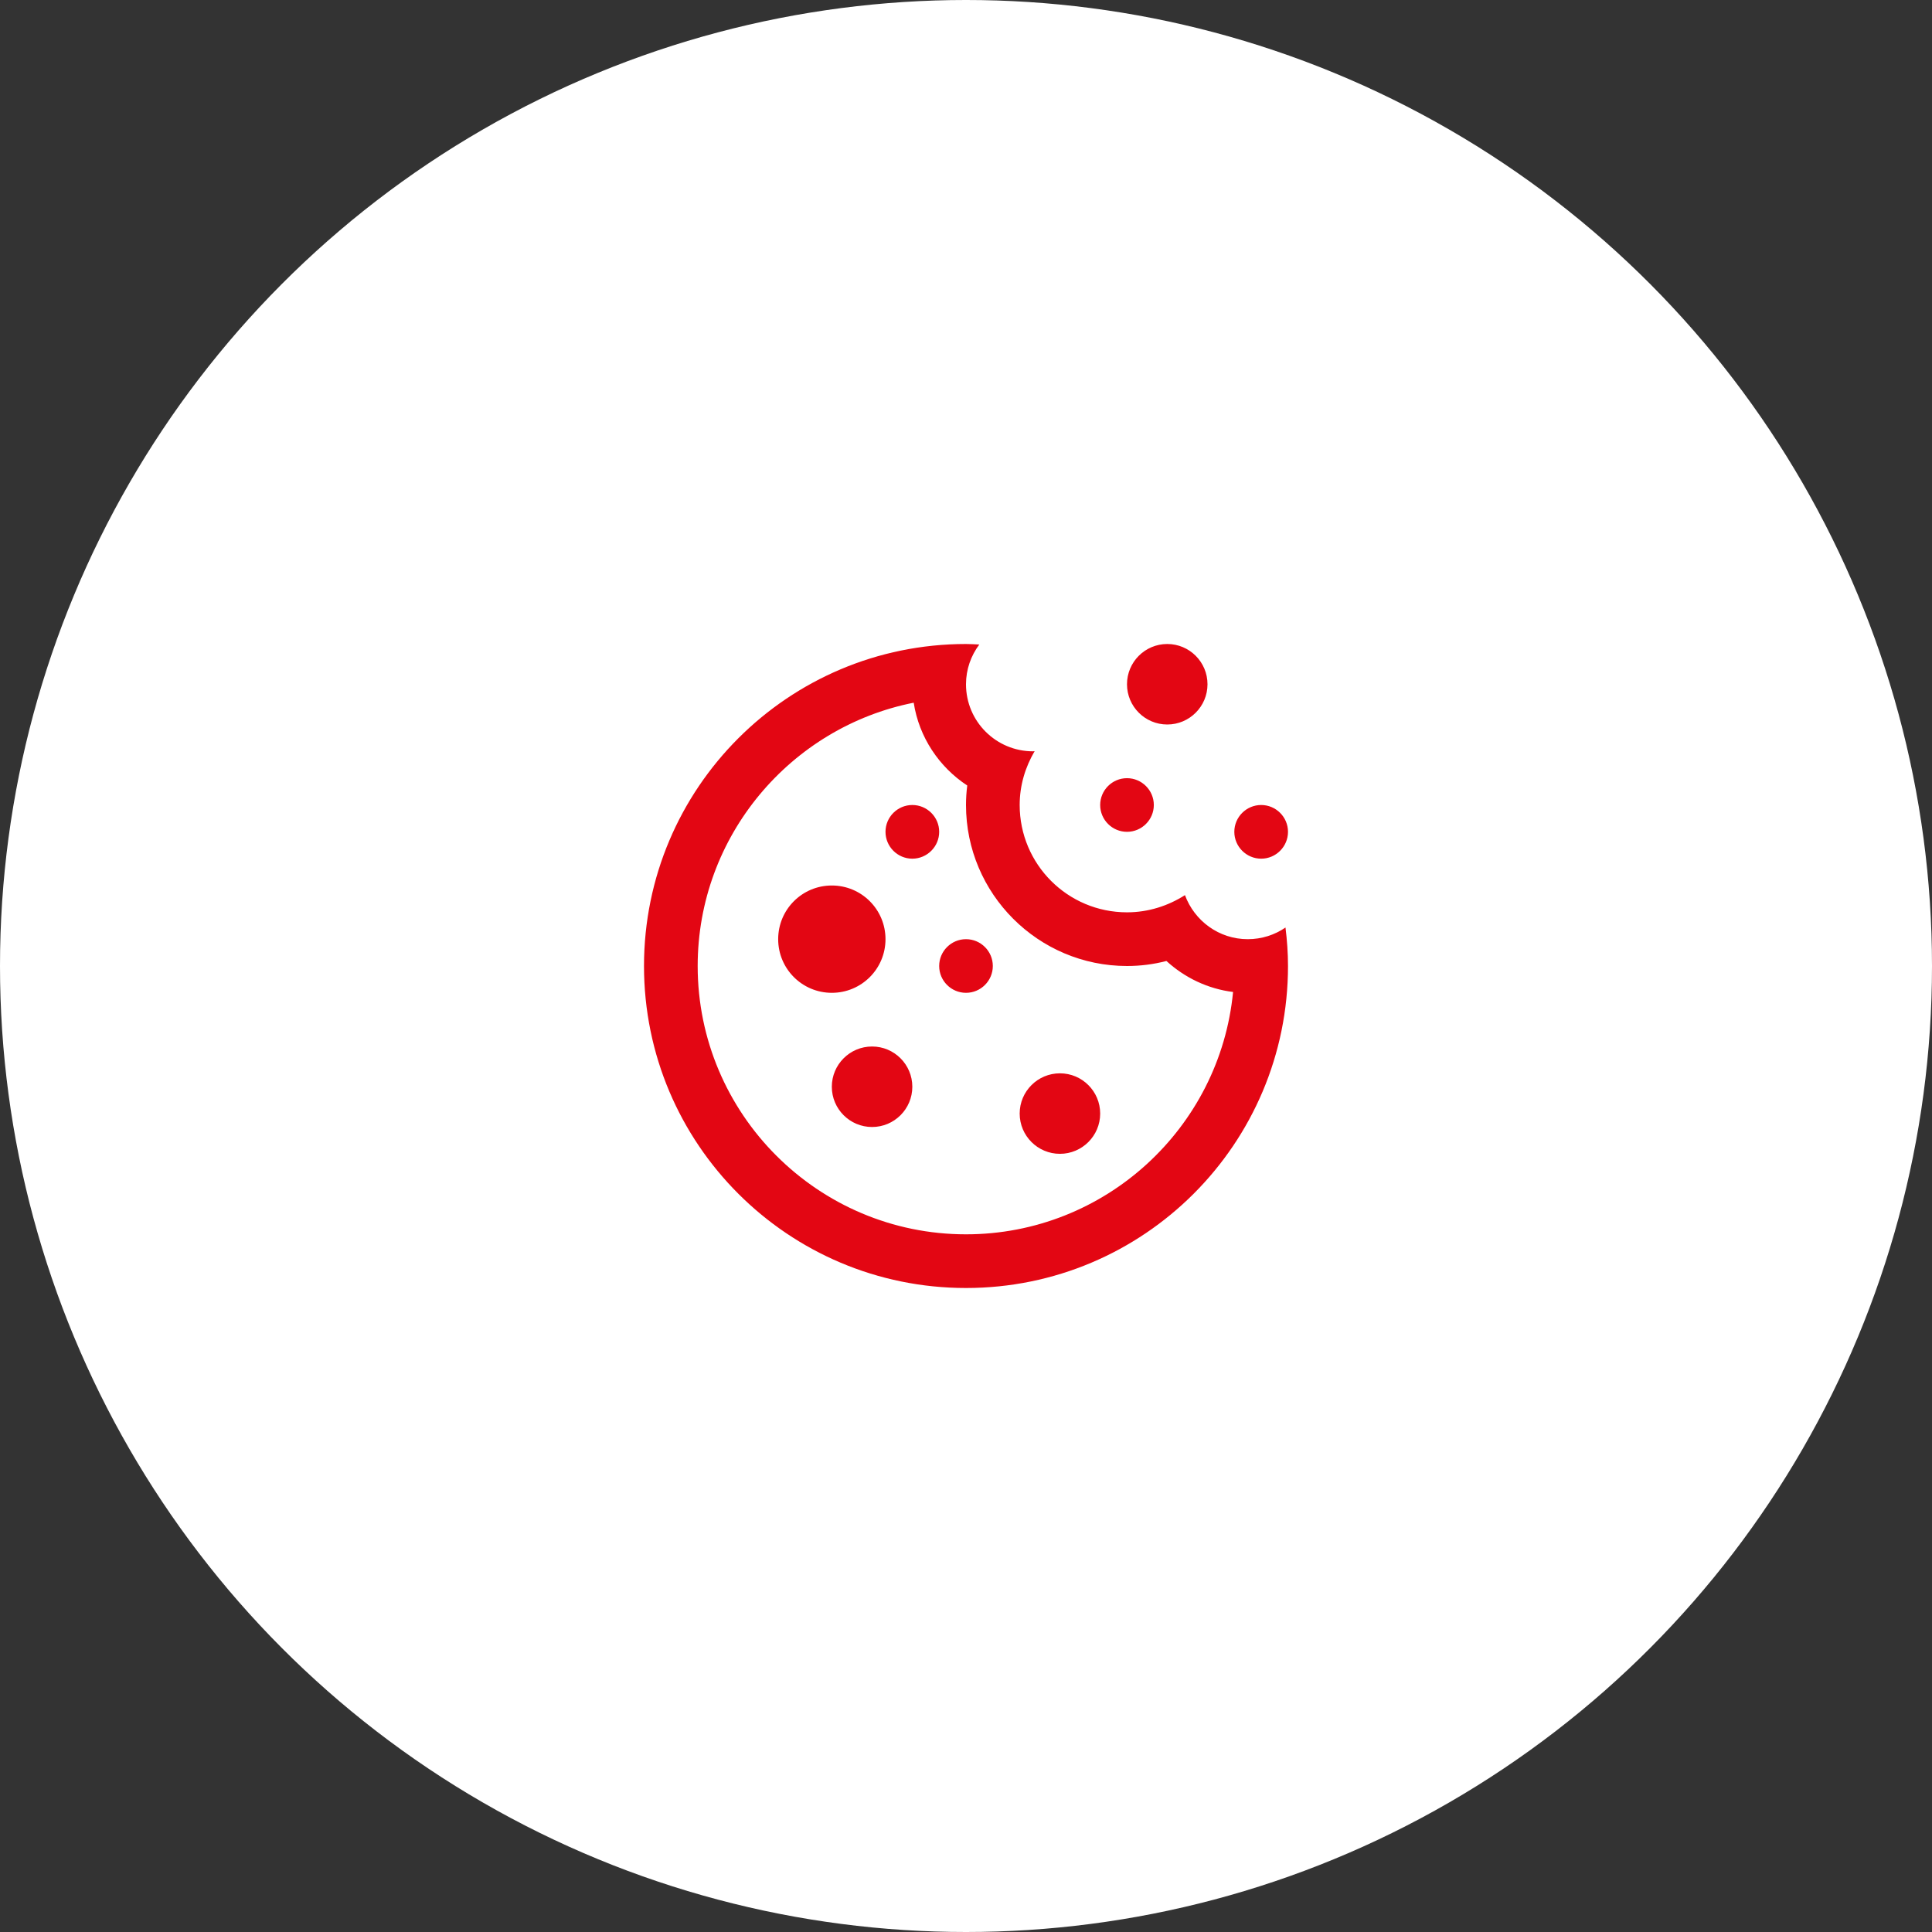
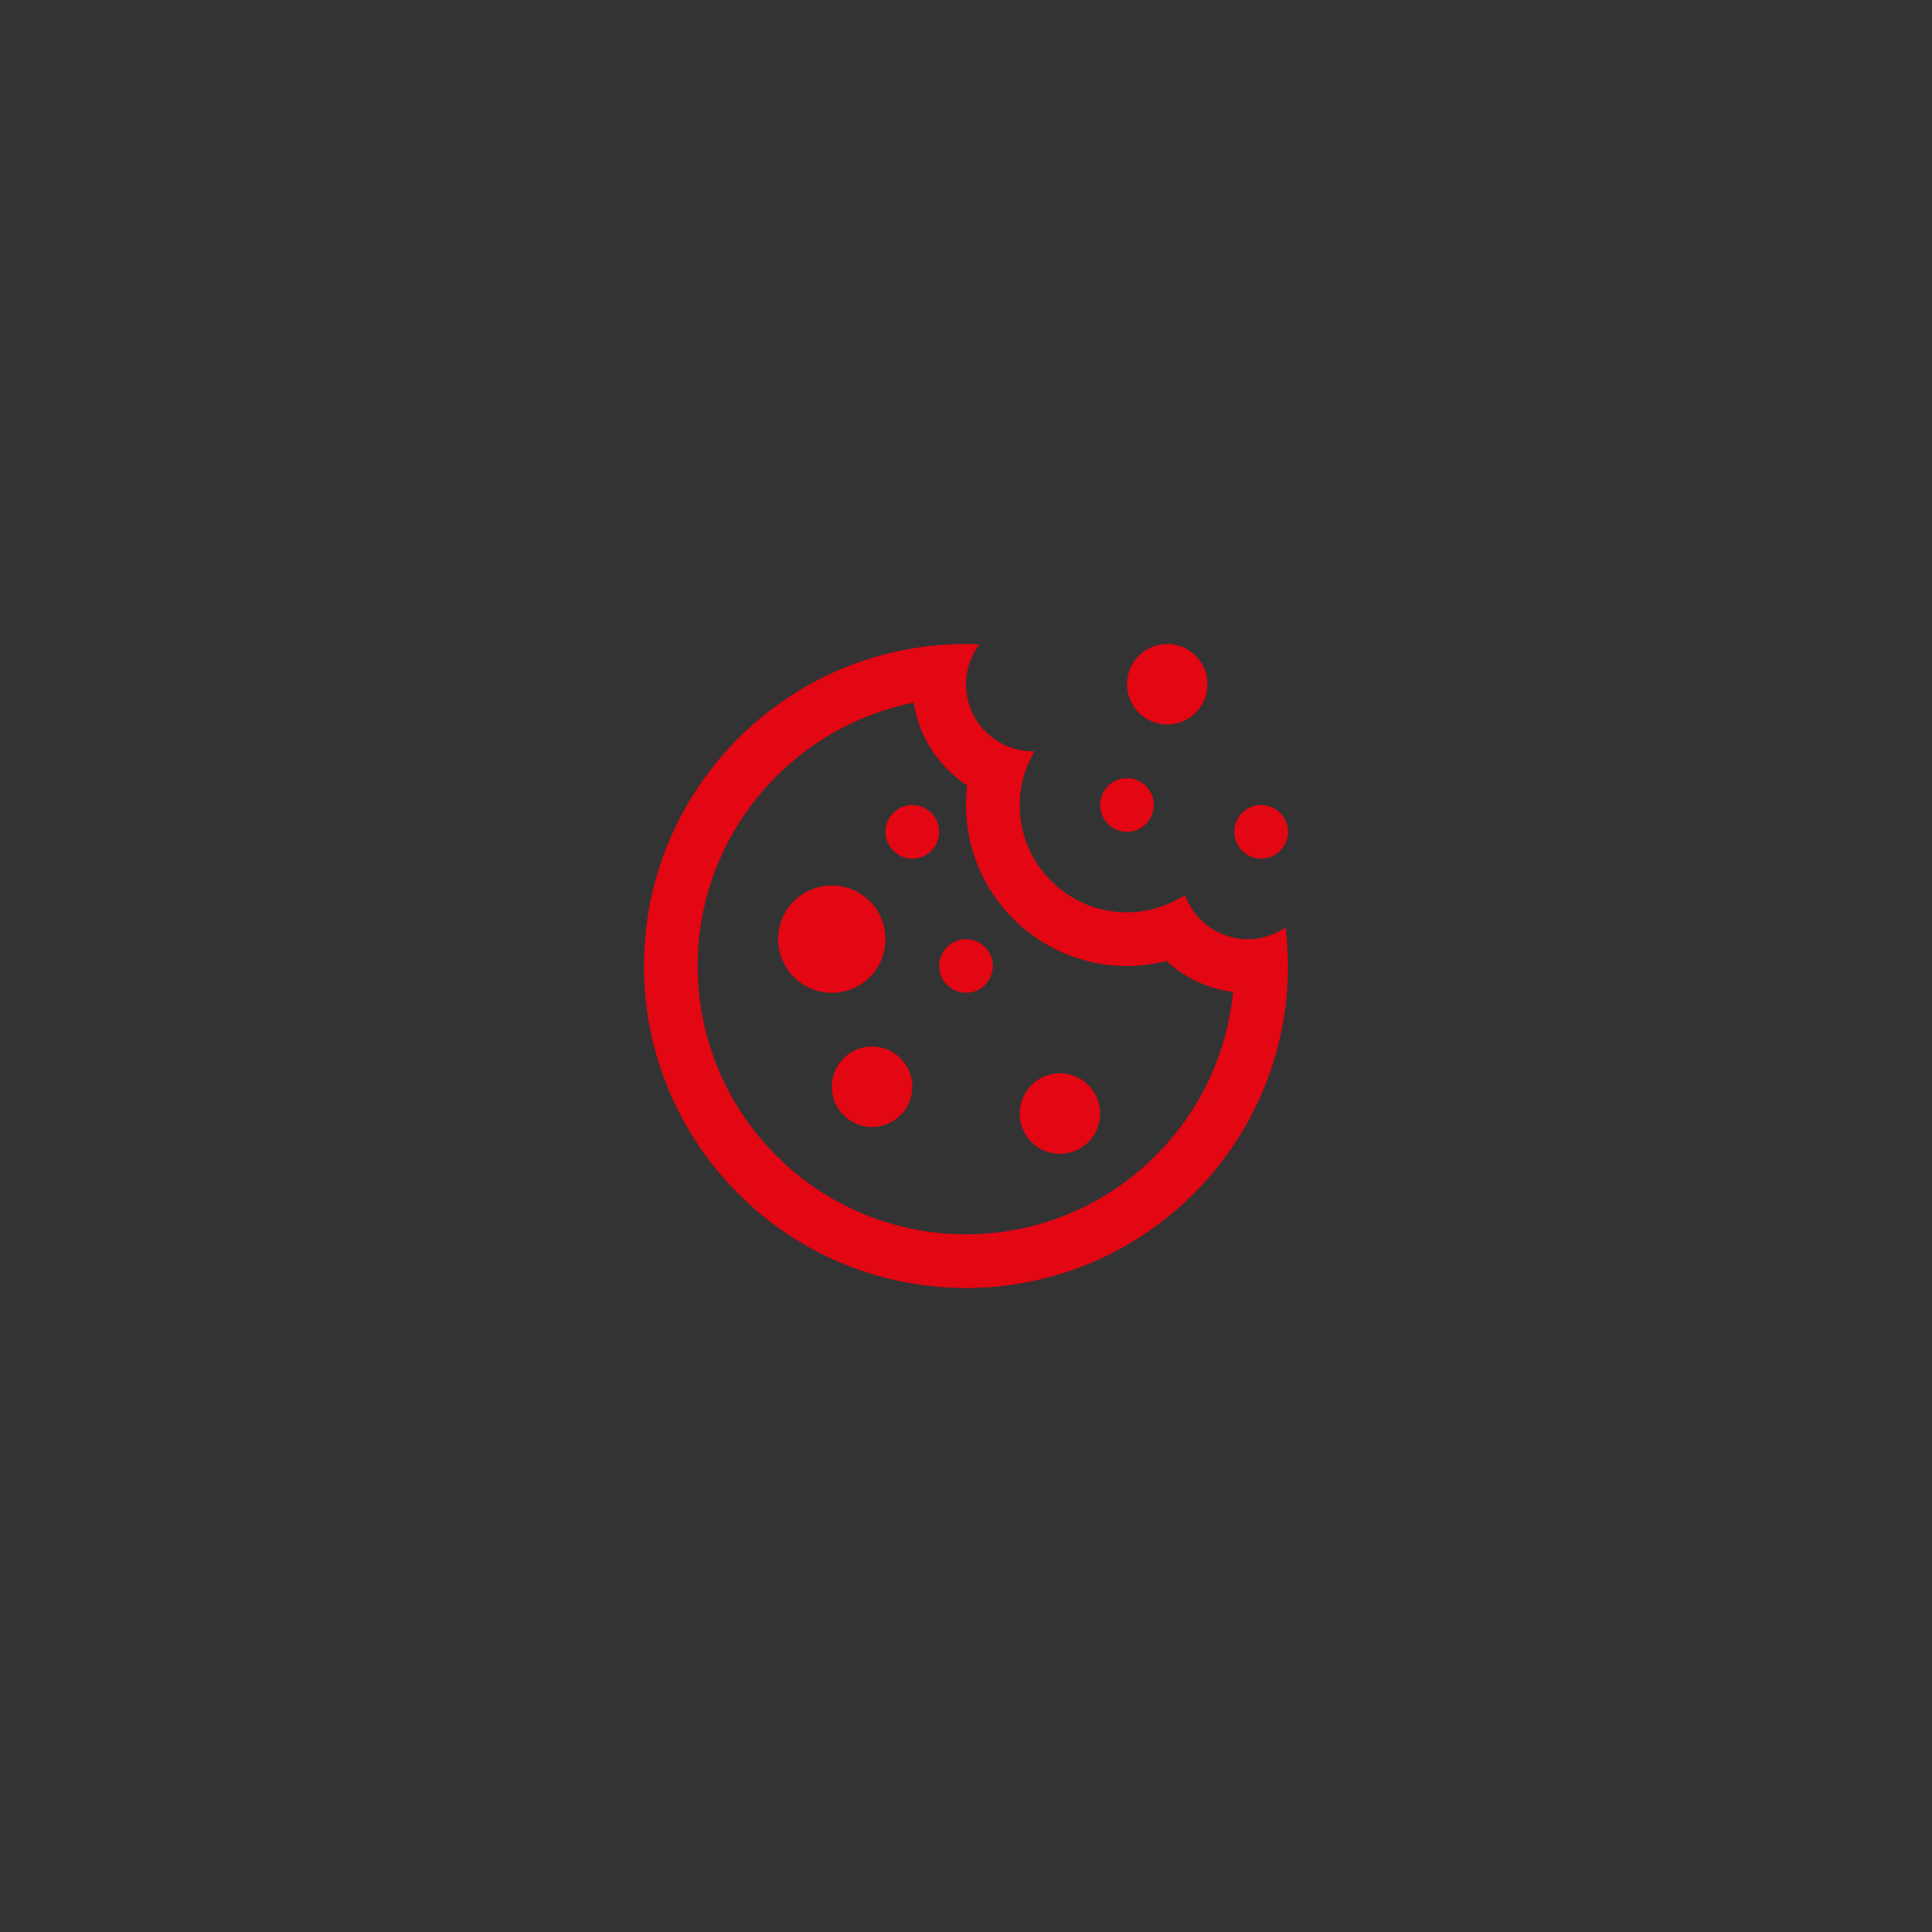
<svg xmlns="http://www.w3.org/2000/svg" width="60" height="60" viewBox="0 0 60 60" fill="none">
  <rect x="0" y="0" width="60" height="60" fill="#333333" stroke="none" />
-   <circle cx="30" cy="30" r="30" fill="white" />
-   <path d="M30 20C24.476 20 20 24.476 20 30C20 35.524 24.476 40 30 40C35.524 40 40 35.524 40 30C40 29.596 39.971 29.199 39.922 28.805C39.59 29.033 39.186 29.167 38.75 29.167C37.852 29.167 37.093 28.594 36.8 27.799C36.279 28.131 35.664 28.333 35 28.333C33.158 28.333 31.667 26.842 31.667 25C31.667 24.388 31.842 23.822 32.132 23.327C32.116 23.33 32.1 23.333 32.083 23.333C30.931 23.333 30 22.402 30 21.25C30 20.785 30.156 20.361 30.413 20.016C30.277 20.01 30.14 20 30 20ZM36.25 20C35.56 20 35 20.56 35 21.25C35 21.94 35.56 22.5 36.25 22.5C36.94 22.5 37.5 21.94 37.5 21.25C37.5 20.56 36.94 20 36.25 20ZM28.376 21.823C28.542 22.897 29.167 23.822 30.039 24.395C30.013 24.593 30 24.798 30 25C30 27.757 32.243 30 35 30C35.413 30 35.827 29.948 36.224 29.844C36.794 30.365 37.513 30.71 38.294 30.807C37.887 35.026 34.323 38.333 30 38.333C25.404 38.333 21.667 34.596 21.667 30C21.667 25.96 24.557 22.581 28.376 21.823ZM35 24.167C34.541 24.167 34.167 24.541 34.167 25C34.167 25.459 34.541 25.833 35 25.833C35.459 25.833 35.833 25.459 35.833 25C35.833 24.541 35.459 24.167 35 24.167ZM28.333 25C27.874 25 27.5 25.374 27.5 25.833C27.5 26.292 27.874 26.667 28.333 26.667C28.792 26.667 29.167 26.292 29.167 25.833C29.167 25.374 28.792 25 28.333 25ZM39.167 25C38.708 25 38.333 25.374 38.333 25.833C38.333 26.292 38.708 26.667 39.167 26.667C39.626 26.667 40 26.292 40 25.833C40 25.374 39.626 25 39.167 25ZM25.833 27.5C24.912 27.5 24.167 28.245 24.167 29.167C24.167 30.088 24.912 30.833 25.833 30.833C26.755 30.833 27.5 30.088 27.5 29.167C27.5 28.245 26.755 27.5 25.833 27.5ZM30 29.167C29.541 29.167 29.167 29.541 29.167 30C29.167 30.459 29.541 30.833 30 30.833C30.459 30.833 30.833 30.459 30.833 30C30.833 29.541 30.459 29.167 30 29.167ZM27.083 32.5C26.393 32.5 25.833 33.06 25.833 33.75C25.833 34.44 26.393 35 27.083 35C27.773 35 28.333 34.44 28.333 33.75C28.333 33.06 27.773 32.5 27.083 32.5ZM32.917 33.333C32.227 33.333 31.667 33.893 31.667 34.583C31.667 35.273 32.227 35.833 32.917 35.833C33.607 35.833 34.167 35.273 34.167 34.583C34.167 33.893 33.607 33.333 32.917 33.333Z" fill="#E30613" />
+   <path d="M30 20C24.476 20 20 24.476 20 30C20 35.524 24.476 40 30 40C35.524 40 40 35.524 40 30C40 29.596 39.971 29.199 39.922 28.805C39.59 29.033 39.186 29.167 38.75 29.167C37.852 29.167 37.093 28.594 36.8 27.799C36.279 28.131 35.664 28.333 35 28.333C33.158 28.333 31.667 26.842 31.667 25C31.667 24.388 31.842 23.822 32.132 23.327C32.116 23.33 32.1 23.333 32.083 23.333C30.931 23.333 30 22.402 30 21.25C30 20.785 30.156 20.361 30.413 20.016C30.277 20.01 30.14 20 30 20ZM36.25 20C35.56 20 35 20.56 35 21.25C35 21.94 35.56 22.5 36.25 22.5C36.94 22.5 37.5 21.94 37.5 21.25C37.5 20.56 36.94 20 36.25 20ZM28.376 21.823C28.542 22.897 29.167 23.822 30.039 24.395C30.013 24.593 30 24.798 30 25C30 27.757 32.243 30 35 30C35.413 30 35.827 29.948 36.224 29.844C36.794 30.365 37.513 30.71 38.294 30.807C37.887 35.026 34.323 38.333 30 38.333C25.404 38.333 21.667 34.596 21.667 30C21.667 25.96 24.557 22.581 28.376 21.823M35 24.167C34.541 24.167 34.167 24.541 34.167 25C34.167 25.459 34.541 25.833 35 25.833C35.459 25.833 35.833 25.459 35.833 25C35.833 24.541 35.459 24.167 35 24.167ZM28.333 25C27.874 25 27.5 25.374 27.5 25.833C27.5 26.292 27.874 26.667 28.333 26.667C28.792 26.667 29.167 26.292 29.167 25.833C29.167 25.374 28.792 25 28.333 25ZM39.167 25C38.708 25 38.333 25.374 38.333 25.833C38.333 26.292 38.708 26.667 39.167 26.667C39.626 26.667 40 26.292 40 25.833C40 25.374 39.626 25 39.167 25ZM25.833 27.5C24.912 27.5 24.167 28.245 24.167 29.167C24.167 30.088 24.912 30.833 25.833 30.833C26.755 30.833 27.5 30.088 27.5 29.167C27.5 28.245 26.755 27.5 25.833 27.5ZM30 29.167C29.541 29.167 29.167 29.541 29.167 30C29.167 30.459 29.541 30.833 30 30.833C30.459 30.833 30.833 30.459 30.833 30C30.833 29.541 30.459 29.167 30 29.167ZM27.083 32.5C26.393 32.5 25.833 33.06 25.833 33.75C25.833 34.44 26.393 35 27.083 35C27.773 35 28.333 34.44 28.333 33.75C28.333 33.06 27.773 32.5 27.083 32.5ZM32.917 33.333C32.227 33.333 31.667 33.893 31.667 34.583C31.667 35.273 32.227 35.833 32.917 35.833C33.607 35.833 34.167 35.273 34.167 34.583C34.167 33.893 33.607 33.333 32.917 33.333Z" fill="#E30613" />
</svg>